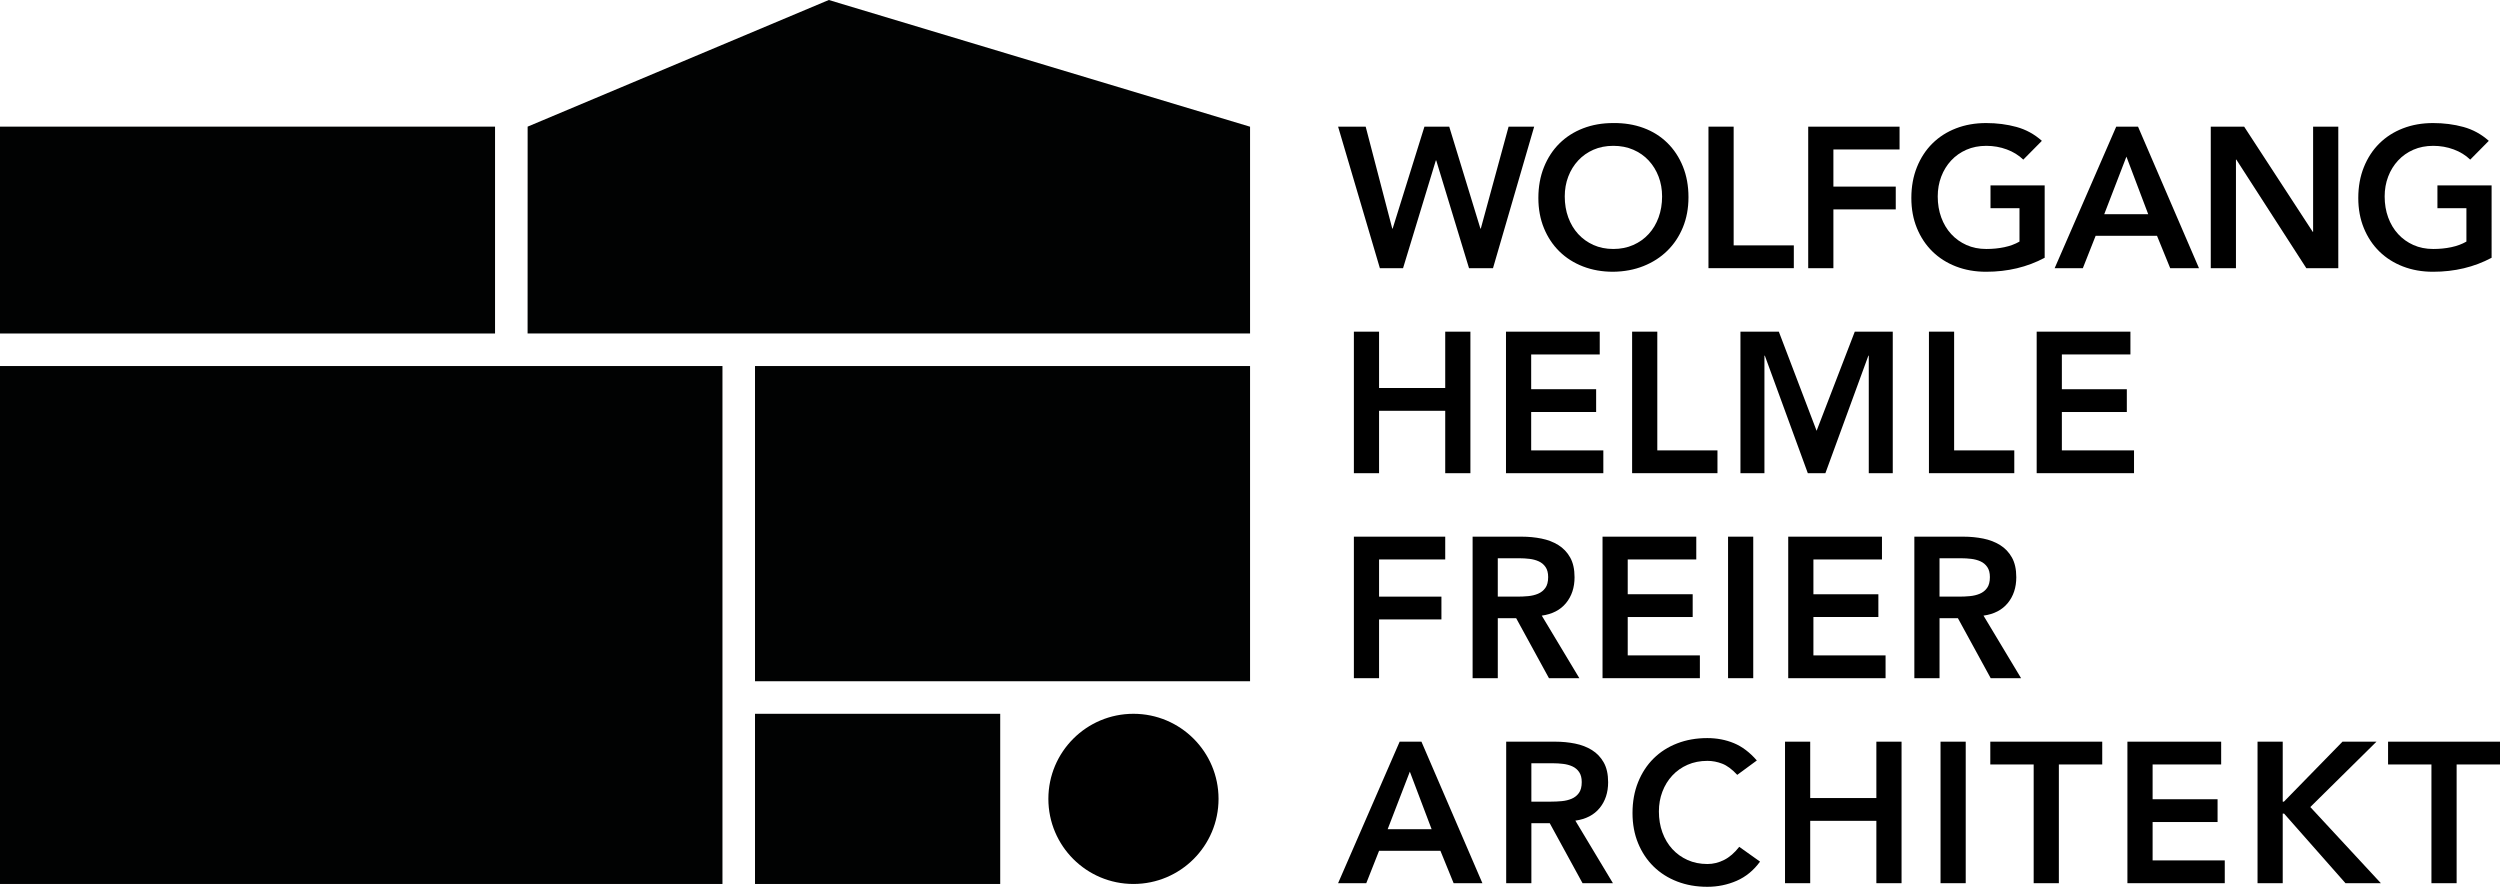
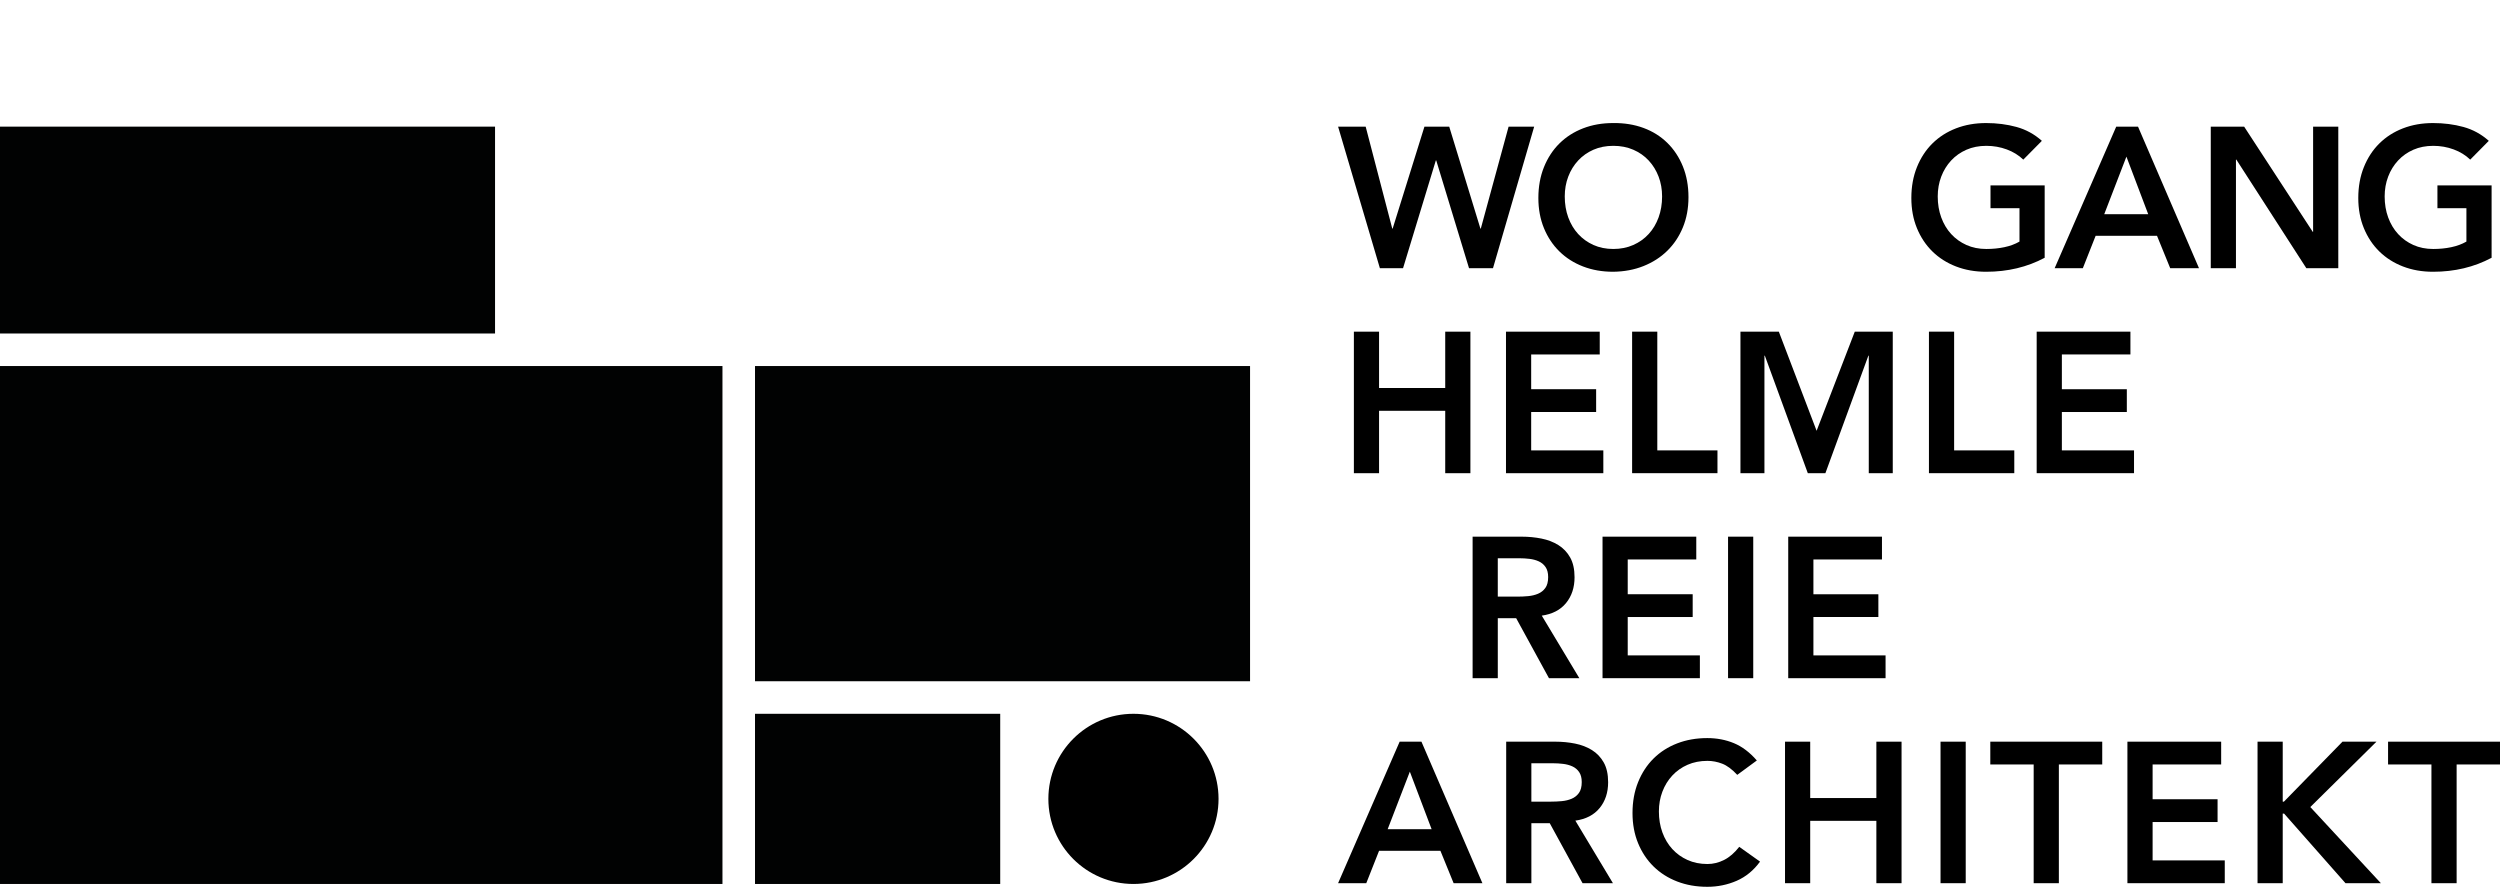
<svg xmlns="http://www.w3.org/2000/svg" version="1.1" id="Ebene_1" x="0px" y="0px" width="1001.386px" height="355.208px" viewBox="0 0 1001.386 355.208" enable-background="new 0 0 1001.386 355.208" xml:space="preserve">
  <g>
    <g>
      <rect y="50.725" fill="#010202" width="198.291" height="82.859" />
      <rect x="302.424" y="285.914" fill="#010202" width="98.217" height="68.164" />
      <rect x="302.424" y="146.619" fill="#010202" width="198.291" height="126.256" />
      <rect y="146.619" fill="#010202" width="289.385" height="207.459" />
-       <polygon fill="#010202" points="211.33,133.584 211.347,50.725 331.982,0 500.715,50.756 500.715,133.584   " />
      <path d="M454.006,354.078c-18.817,0-34.079-15.26-34.079-34.086s15.262-34.078,34.079-34.078    c18.827,0,34.086,15.252,34.086,34.078S472.833,354.078,454.006,354.078z" />
    </g>
    <g>
      <path d="M535.977,50.729h11.049l10.648,40.833h0.16l12.73-40.833h9.928l12.49,40.833h0.16l11.129-40.833h10.248l-16.493,56.687    h-9.607l-13.131-43.155h-0.16l-13.131,43.155h-9.287L535.977,50.729z" />
      <path d="M616.2,79.312c0-4.536,0.747-8.659,2.241-12.37c1.494-3.708,3.562-6.872,6.205-9.487s5.791-4.63,9.448-6.045    c3.655-1.414,7.672-2.121,12.05-2.121c4.43-0.053,8.486,0.6,12.169,1.961c3.684,1.361,6.858,3.35,9.528,5.965    c2.668,2.616,4.75,5.765,6.245,9.447c1.493,3.684,2.242,7.794,2.242,12.33c0,4.432-0.749,8.461-2.242,12.09    c-1.495,3.631-3.577,6.754-6.245,9.367c-2.67,2.616-5.845,4.658-9.528,6.125c-3.683,1.467-7.739,2.229-12.169,2.281    c-4.378,0-8.395-0.707-12.05-2.121c-3.657-1.413-6.806-3.415-9.448-6.004s-4.711-5.697-6.205-9.328    C616.947,87.773,616.2,83.744,616.2,79.312z M626.769,78.672c0,3.043,0.467,5.845,1.401,8.406    c0.934,2.562,2.255,4.778,3.963,6.646c1.708,1.869,3.75,3.336,6.124,4.403c2.375,1.067,5.031,1.601,7.968,1.601    c2.935,0,5.604-0.533,8.006-1.601c2.402-1.067,4.456-2.534,6.165-4.403c1.708-1.868,3.029-4.084,3.964-6.646    c0.933-2.562,1.401-5.363,1.401-8.406c0-2.828-0.469-5.471-1.401-7.926c-0.935-2.455-2.256-4.604-3.964-6.445    c-1.709-1.842-3.763-3.283-6.165-4.324c-2.401-1.041-5.071-1.561-8.006-1.561c-2.937,0-5.593,0.52-7.968,1.561    c-2.374,1.041-4.416,2.482-6.124,4.324s-3.029,3.99-3.963,6.445C627.235,73.201,626.769,75.844,626.769,78.672z" />
-       <path d="M684.334,50.729h10.088v47.558h24.1v9.129h-34.188V50.729z" />
-       <path d="M724.286,50.729h36.589v9.128h-26.501v14.891h24.98v9.129h-24.98v23.539h-10.088V50.729z" />
      <path d="M819.001,103.252c-6.993,3.736-14.812,5.604-23.459,5.604c-4.377,0-8.394-0.707-12.05-2.121    c-3.657-1.413-6.806-3.415-9.447-6.004c-2.643-2.589-4.712-5.697-6.205-9.328c-1.495-3.629-2.241-7.658-2.241-12.09    c0-4.536,0.746-8.659,2.241-12.37c1.493-3.708,3.562-6.872,6.205-9.487c2.642-2.615,5.79-4.63,9.447-6.045    c3.656-1.414,7.673-2.121,12.05-2.121c4.323,0,8.379,0.52,12.17,1.561c3.79,1.041,7.178,2.896,10.168,5.564l-7.446,7.526    c-1.815-1.761-4.017-3.122-6.604-4.083c-2.59-0.961-5.325-1.441-8.207-1.441c-2.936,0-5.592,0.52-7.967,1.561    s-4.417,2.482-6.125,4.324s-3.029,3.99-3.962,6.445c-0.936,2.455-1.401,5.098-1.401,7.926c0,3.043,0.466,5.845,1.401,8.406    c0.933,2.562,2.254,4.778,3.962,6.646c1.708,1.869,3.75,3.336,6.125,4.403s5.031,1.601,7.967,1.601    c2.562,0,4.977-0.24,7.246-0.721c2.268-0.48,4.283-1.227,6.045-2.241v-13.37h-11.609v-9.128h21.697V103.252z" />
      <path d="M847.664,50.729h8.728l24.42,56.687h-11.53l-5.284-12.971h-24.579l-5.125,12.971h-11.289L847.664,50.729z M860.475,85.798    l-8.728-23.059l-8.887,23.059H860.475z" />
      <path d="M885.532,50.729h13.371l27.462,42.114h0.159V50.729h10.089v56.687h-12.81L895.781,63.94h-0.16v43.476h-10.089V50.729z" />
      <path d="M998.021,103.252c-6.992,3.736-14.812,5.604-23.458,5.604c-4.378,0-8.395-0.707-12.05-2.121    c-3.657-1.413-6.806-3.415-9.448-6.004s-4.711-5.697-6.205-9.328c-1.494-3.629-2.241-7.658-2.241-12.09    c0-4.536,0.747-8.659,2.241-12.37c1.494-3.708,3.562-6.872,6.205-9.487s5.791-4.63,9.448-6.045    c3.655-1.414,7.672-2.121,12.05-2.121c4.323,0,8.379,0.52,12.169,1.561s7.179,2.896,10.169,5.564l-7.446,7.526    c-1.815-1.761-4.017-3.122-6.604-4.083c-2.591-0.961-5.325-1.441-8.207-1.441c-2.937,0-5.593,0.52-7.967,1.561    c-2.375,1.041-4.417,2.482-6.125,4.324s-3.029,3.99-3.963,6.445c-0.935,2.455-1.401,5.098-1.401,7.926    c0,3.043,0.467,5.845,1.401,8.406c0.934,2.562,2.255,4.778,3.963,6.646c1.708,1.869,3.75,3.336,6.125,4.403    c2.374,1.067,5.03,1.601,7.967,1.601c2.562,0,4.976-0.24,7.245-0.721c2.269-0.48,4.283-1.227,6.046-2.241v-13.37h-11.61v-9.128    h21.697V103.252z" />
      <path d="M542.302,132.847h10.088v22.579h26.501v-22.579h10.088v56.687h-10.088v-24.98H552.39v24.98h-10.088V132.847z" />
      <path d="M603.23,132.847h37.55v9.128h-27.462v13.932h26.021v9.127h-26.021v15.372h28.903v9.128H603.23V132.847z" />
      <path d="M653.751,132.847h10.088v47.559h24.099v9.128h-34.187V132.847z" />
      <path d="M697.145,132.847h15.372l15.133,39.712l15.291-39.712h15.213v56.687h-9.608v-47.078h-0.159l-17.214,47.078h-7.046    l-17.214-47.078h-0.16v47.078h-9.607V132.847z" />
      <path d="M772.646,132.847h10.088v47.559h24.099v9.128h-34.187V132.847z" />
      <path d="M815.799,132.847h37.55v9.128h-27.462v13.932h26.021v9.127h-26.021v15.372h28.903v9.128h-38.991V132.847z" />
-       <path d="M542.302,214.965h36.589v9.127H552.39v14.892h24.98v9.128h-24.98v23.539h-10.088V214.965z" />
      <path d="M589.859,214.965h19.695c2.723,0,5.351,0.254,7.887,0.76c2.534,0.508,4.789,1.375,6.765,2.602    c1.975,1.229,3.55,2.883,4.724,4.965s1.763,4.725,1.763,7.926c0,4.111-1.135,7.555-3.403,10.328    c-2.27,2.777-5.513,4.459-9.728,5.045l15.053,25.061h-12.171l-13.13-24.02h-7.366v24.02h-10.088V214.965z M607.793,238.983    c1.441,0,2.883-0.066,4.323-0.2c1.441-0.133,2.763-0.453,3.964-0.961c1.201-0.506,2.174-1.281,2.922-2.321    c0.747-1.041,1.122-2.495,1.122-4.363c0-1.654-0.348-2.989-1.042-4.004c-0.693-1.013-1.601-1.774-2.722-2.281    s-2.362-0.841-3.724-1.001c-1.36-0.16-2.682-0.24-3.963-0.24h-8.727v15.372H607.793z" />
      <path d="M641.901,214.965h37.55v9.127h-27.462v13.932h26.021v9.127h-26.021v15.372h28.903v9.128h-38.991V214.965z" />
      <path d="M692.18,214.965h10.089v56.686H692.18V214.965z" />
      <path d="M716.28,214.965h37.55v9.127h-27.462v13.932h26.021v9.127h-26.021v15.372h28.903v9.128H716.28V214.965z" />
-       <path d="M766.799,214.965h19.695c2.723,0,5.352,0.254,7.888,0.76c2.533,0.508,4.789,1.375,6.765,2.602    c1.974,1.229,3.55,2.883,4.724,4.965s1.762,4.725,1.762,7.926c0,4.111-1.135,7.555-3.402,10.328    c-2.27,2.777-5.513,4.459-9.728,5.045l15.052,25.061h-12.17l-13.131-24.02h-7.365v24.02h-10.089V214.965z M784.733,238.983    c1.441,0,2.883-0.066,4.323-0.2c1.441-0.133,2.763-0.453,3.964-0.961c1.2-0.506,2.174-1.281,2.922-2.321    c0.746-1.041,1.121-2.495,1.121-4.363c0-1.654-0.348-2.989-1.041-4.004c-0.693-1.013-1.601-1.774-2.722-2.281    c-1.122-0.507-2.362-0.841-3.724-1.001c-1.36-0.16-2.682-0.24-3.963-0.24h-8.727v15.372H784.733z" />
      <path d="M560.637,297.082h8.728l24.419,56.686h-11.529l-5.285-12.971H552.39l-5.124,12.971h-11.289L560.637,297.082z     M573.446,332.15l-8.727-23.059l-8.888,23.059H573.446z" />
      <path d="M603.31,297.082h19.695c2.723,0,5.351,0.254,7.887,0.76c2.534,0.508,4.789,1.375,6.766,2.602    c1.974,1.229,3.549,2.883,4.723,4.965s1.763,4.725,1.763,7.926c0,4.111-1.135,7.555-3.403,10.328    c-2.27,2.777-5.512,4.459-9.728,5.045l15.053,25.061h-12.171l-13.13-24.02h-7.366v24.02H603.31V297.082z M621.243,321.101    c1.441,0,2.883-0.065,4.323-0.2c1.442-0.133,2.763-0.452,3.964-0.961c1.201-0.506,2.174-1.281,2.922-2.321    c0.747-1.041,1.122-2.495,1.122-4.363c0-1.653-0.348-2.989-1.042-4.004c-0.693-1.013-1.601-1.773-2.721-2.281    c-1.122-0.507-2.363-0.841-3.725-1.001c-1.36-0.16-2.682-0.24-3.962-0.24h-8.728v15.372H621.243z" />
      <path d="M695.863,310.373c-2.081-2.242-4.098-3.736-6.045-4.484c-1.949-0.747-3.91-1.121-5.884-1.121    c-2.937,0-5.593,0.521-7.968,1.562c-2.375,1.04-4.417,2.481-6.125,4.323s-3.029,3.99-3.962,6.445    c-0.936,2.455-1.401,5.098-1.401,7.926c0,3.043,0.466,5.846,1.401,8.407c0.933,2.562,2.254,4.778,3.962,6.646    c1.708,1.869,3.75,3.336,6.125,4.404c2.375,1.067,5.031,1.601,7.968,1.601c2.294,0,4.523-0.547,6.685-1.642    c2.162-1.094,4.176-2.842,6.045-5.244l8.326,5.926c-2.562,3.521-5.685,6.084-9.367,7.686s-7.606,2.401-11.77,2.401    c-4.377,0-8.394-0.708-12.05-2.122c-3.656-1.412-6.805-3.414-9.447-6.004c-2.643-2.589-4.712-5.697-6.205-9.328    c-1.494-3.629-2.241-7.658-2.241-12.09c0-4.535,0.747-8.658,2.241-12.369c1.493-3.709,3.562-6.872,6.205-9.488    c2.643-2.614,5.791-4.63,9.447-6.045c3.656-1.413,7.673-2.121,12.05-2.121c3.844,0,7.406,0.681,10.689,2.041    c3.282,1.361,6.337,3.671,9.167,6.926L695.863,310.373z" />
      <path d="M714.999,297.082h10.088v22.578h26.501v-22.578h10.088v56.686h-10.088v-24.98h-26.501v24.98h-10.088V297.082z" />
      <path d="M777.288,297.082h10.089v56.686h-10.089V297.082z" />
      <path d="M814.597,306.209h-17.373v-9.127h44.835v9.127h-17.373v47.559h-10.089V306.209z" />
      <path d="M852.147,297.082h37.55v9.127h-27.462v13.932h26.021v9.127h-26.021v15.372h28.903v9.128h-38.991V297.082z" />
      <path d="M904.269,297.082h10.088v24.019h0.48l23.458-24.019h13.612l-26.502,26.181l28.263,30.505h-14.171l-24.58-27.863h-0.561    v27.863h-10.088V297.082z" />
      <path d="M973.924,306.209H956.55v-9.127h44.836v9.127h-17.374v47.559h-10.088V306.209z" />
    </g>
  </g>
</svg>